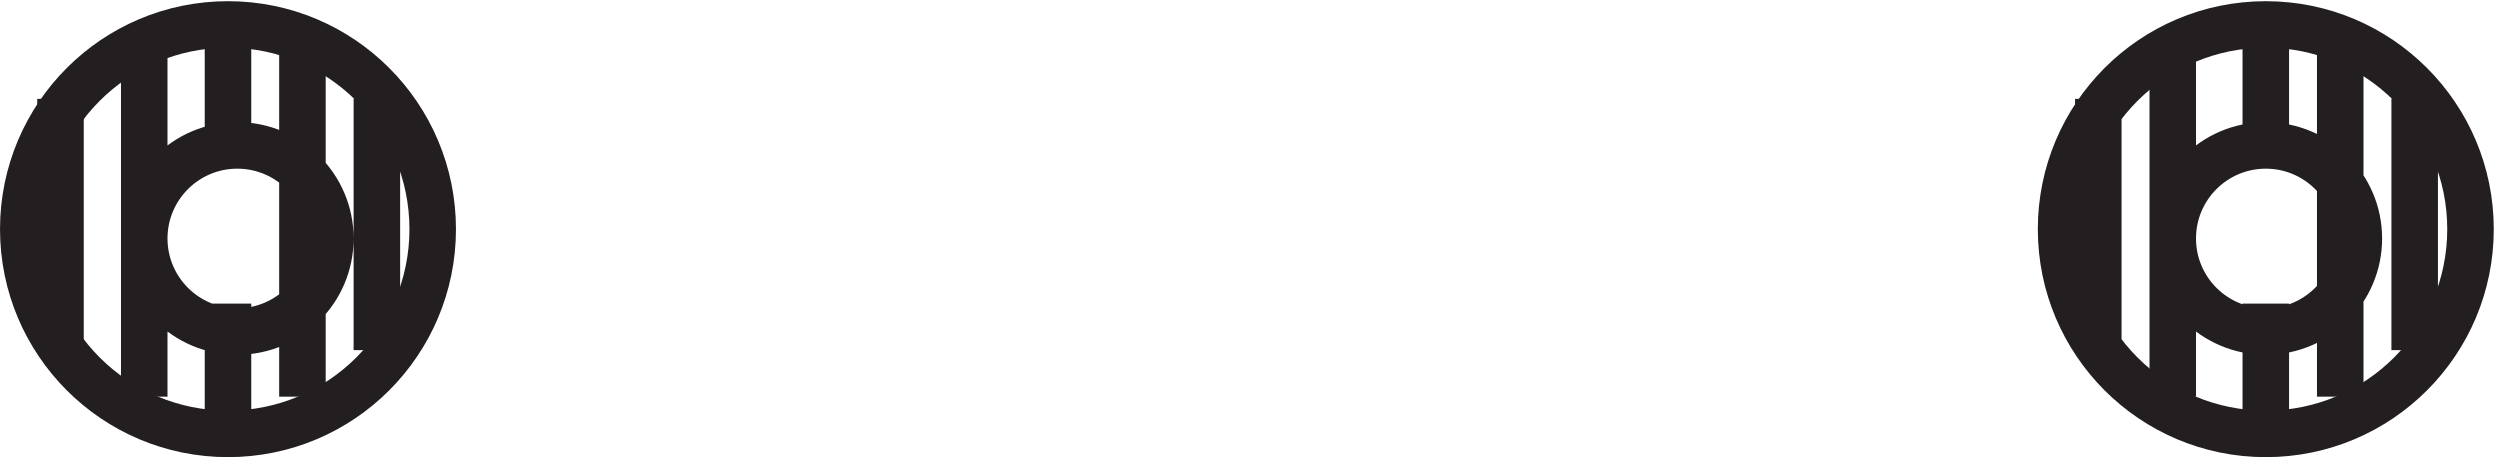
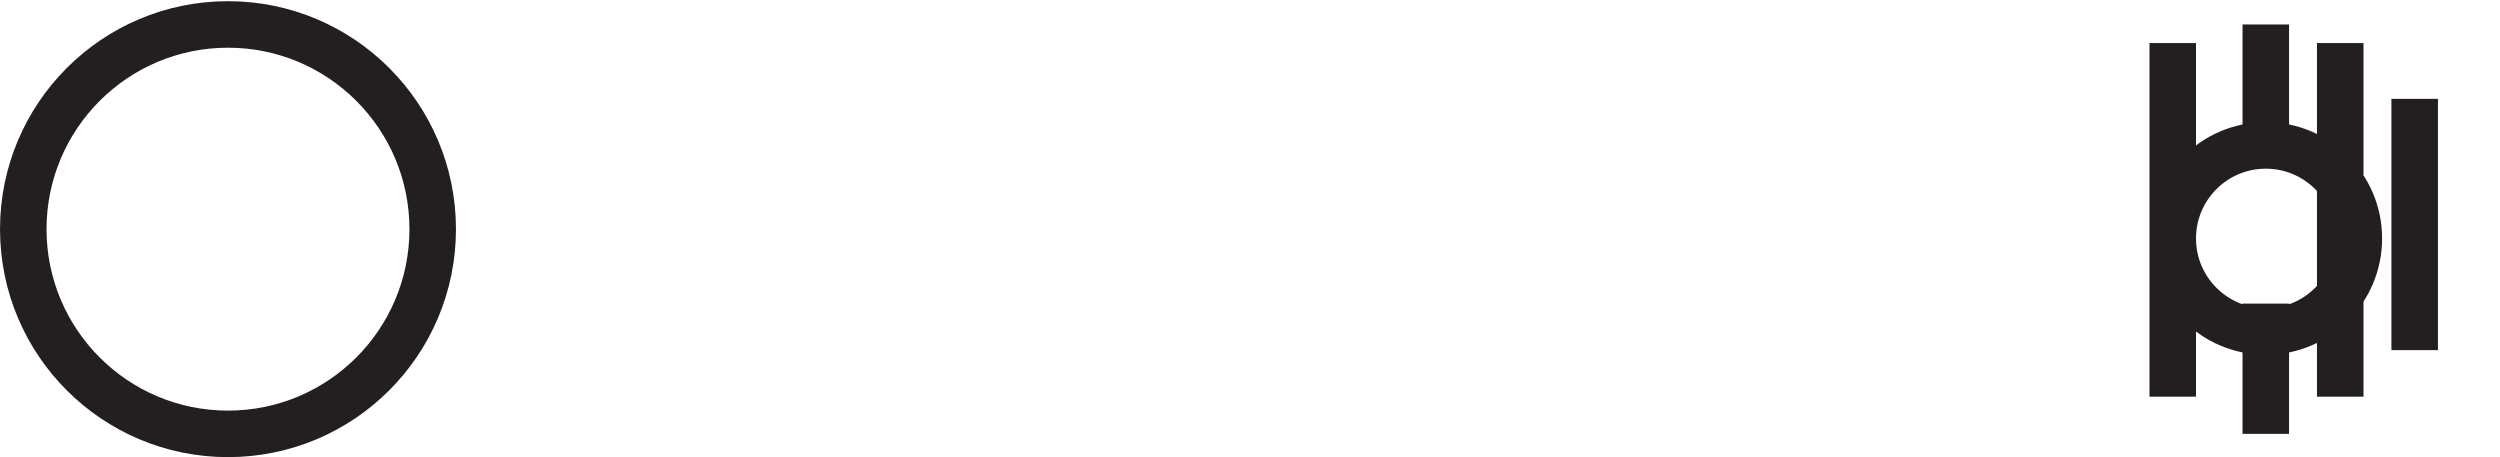
<svg xmlns="http://www.w3.org/2000/svg" xml:space="preserve" width="53.6" height="9.8">
  <path d="M69.332 36.668c0-18.227-14.773-33-33-33-18.223 0-33 14.773-33 33 0 18.223 14.777 33 33 33 18.227 0 33-14.777 33-33z" style="fill:none;stroke:#231f20;stroke-width:7.5;stroke-linecap:butt;stroke-linejoin:miter;stroke-miterlimit:10;stroke-dasharray:none;stroke-opacity:1" transform="matrix(.133 0 0 -.133 .056 9.79)" />
-   <path d="M52.832 35.168c0-8.285-6.715-15-15-15-8.281 0-15 6.715-15 15 0 8.281 6.719 15 15 15 8.285 0 15-6.719 15-15zm-43.5-18v40.5m13.5-48v57m13.5-16.5v19.5m0-66v21m12-15v57m349.5-30c0-18.227-14.773-33-33-33-18.223 0-33 14.773-33 33 0 18.223 14.777 33 33 33 18.227 0 33-14.777 33-33zm-337.5-19.5v40.5m277.5-40.5v40.5" style="fill:none;stroke:#231f20;stroke-width:7.5;stroke-linecap:butt;stroke-linejoin:miter;stroke-miterlimit:10;stroke-dasharray:none;stroke-opacity:1" transform="matrix(.133 0 0 -.133 .056 9.79)" />
  <path d="M379.832 35.168c0-8.285-6.715-15-15-15s-15 6.715-15 15c0 8.281 6.715 15 15 15s15-6.719 15-15zm-30-25.5v57m15-16.5v19.5m0-66v21m12-15v57m12-49.5v40.5" style="fill:none;stroke:#231f20;stroke-width:7.5;stroke-linecap:butt;stroke-linejoin:miter;stroke-miterlimit:10;stroke-dasharray:none;stroke-opacity:1" transform="matrix(.133 0 0 -.133 .056 9.79)" />
</svg>